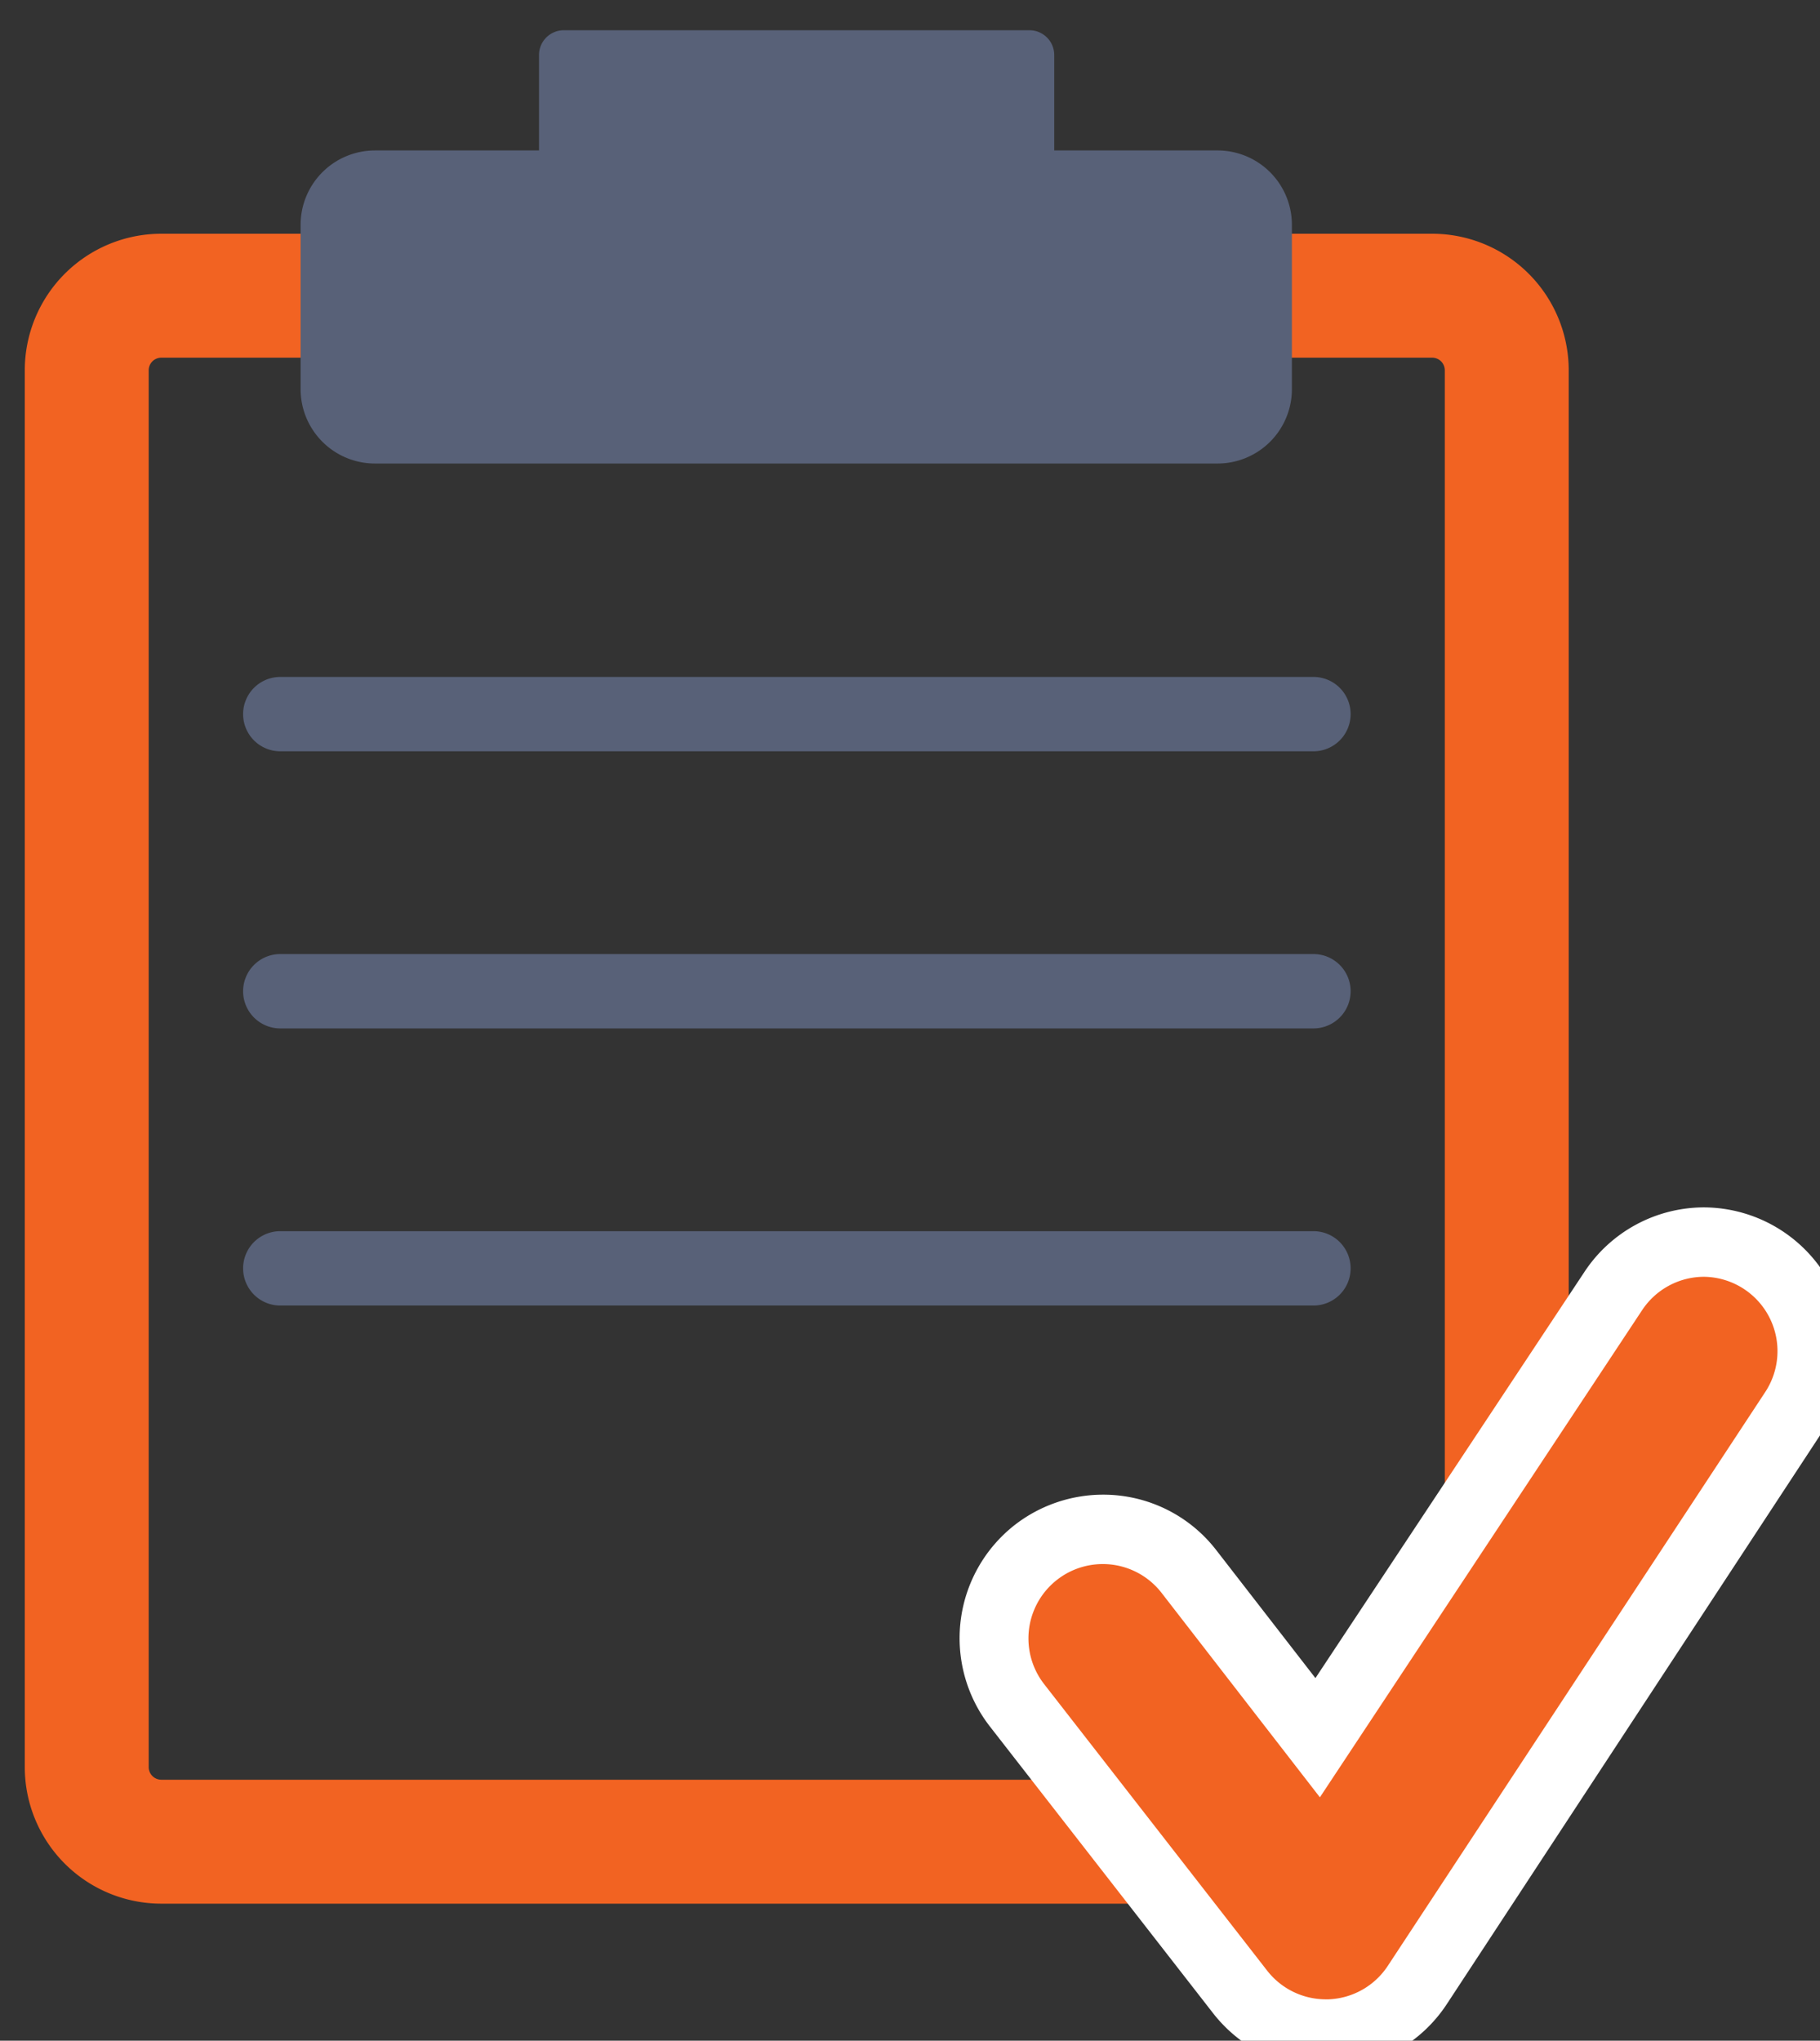
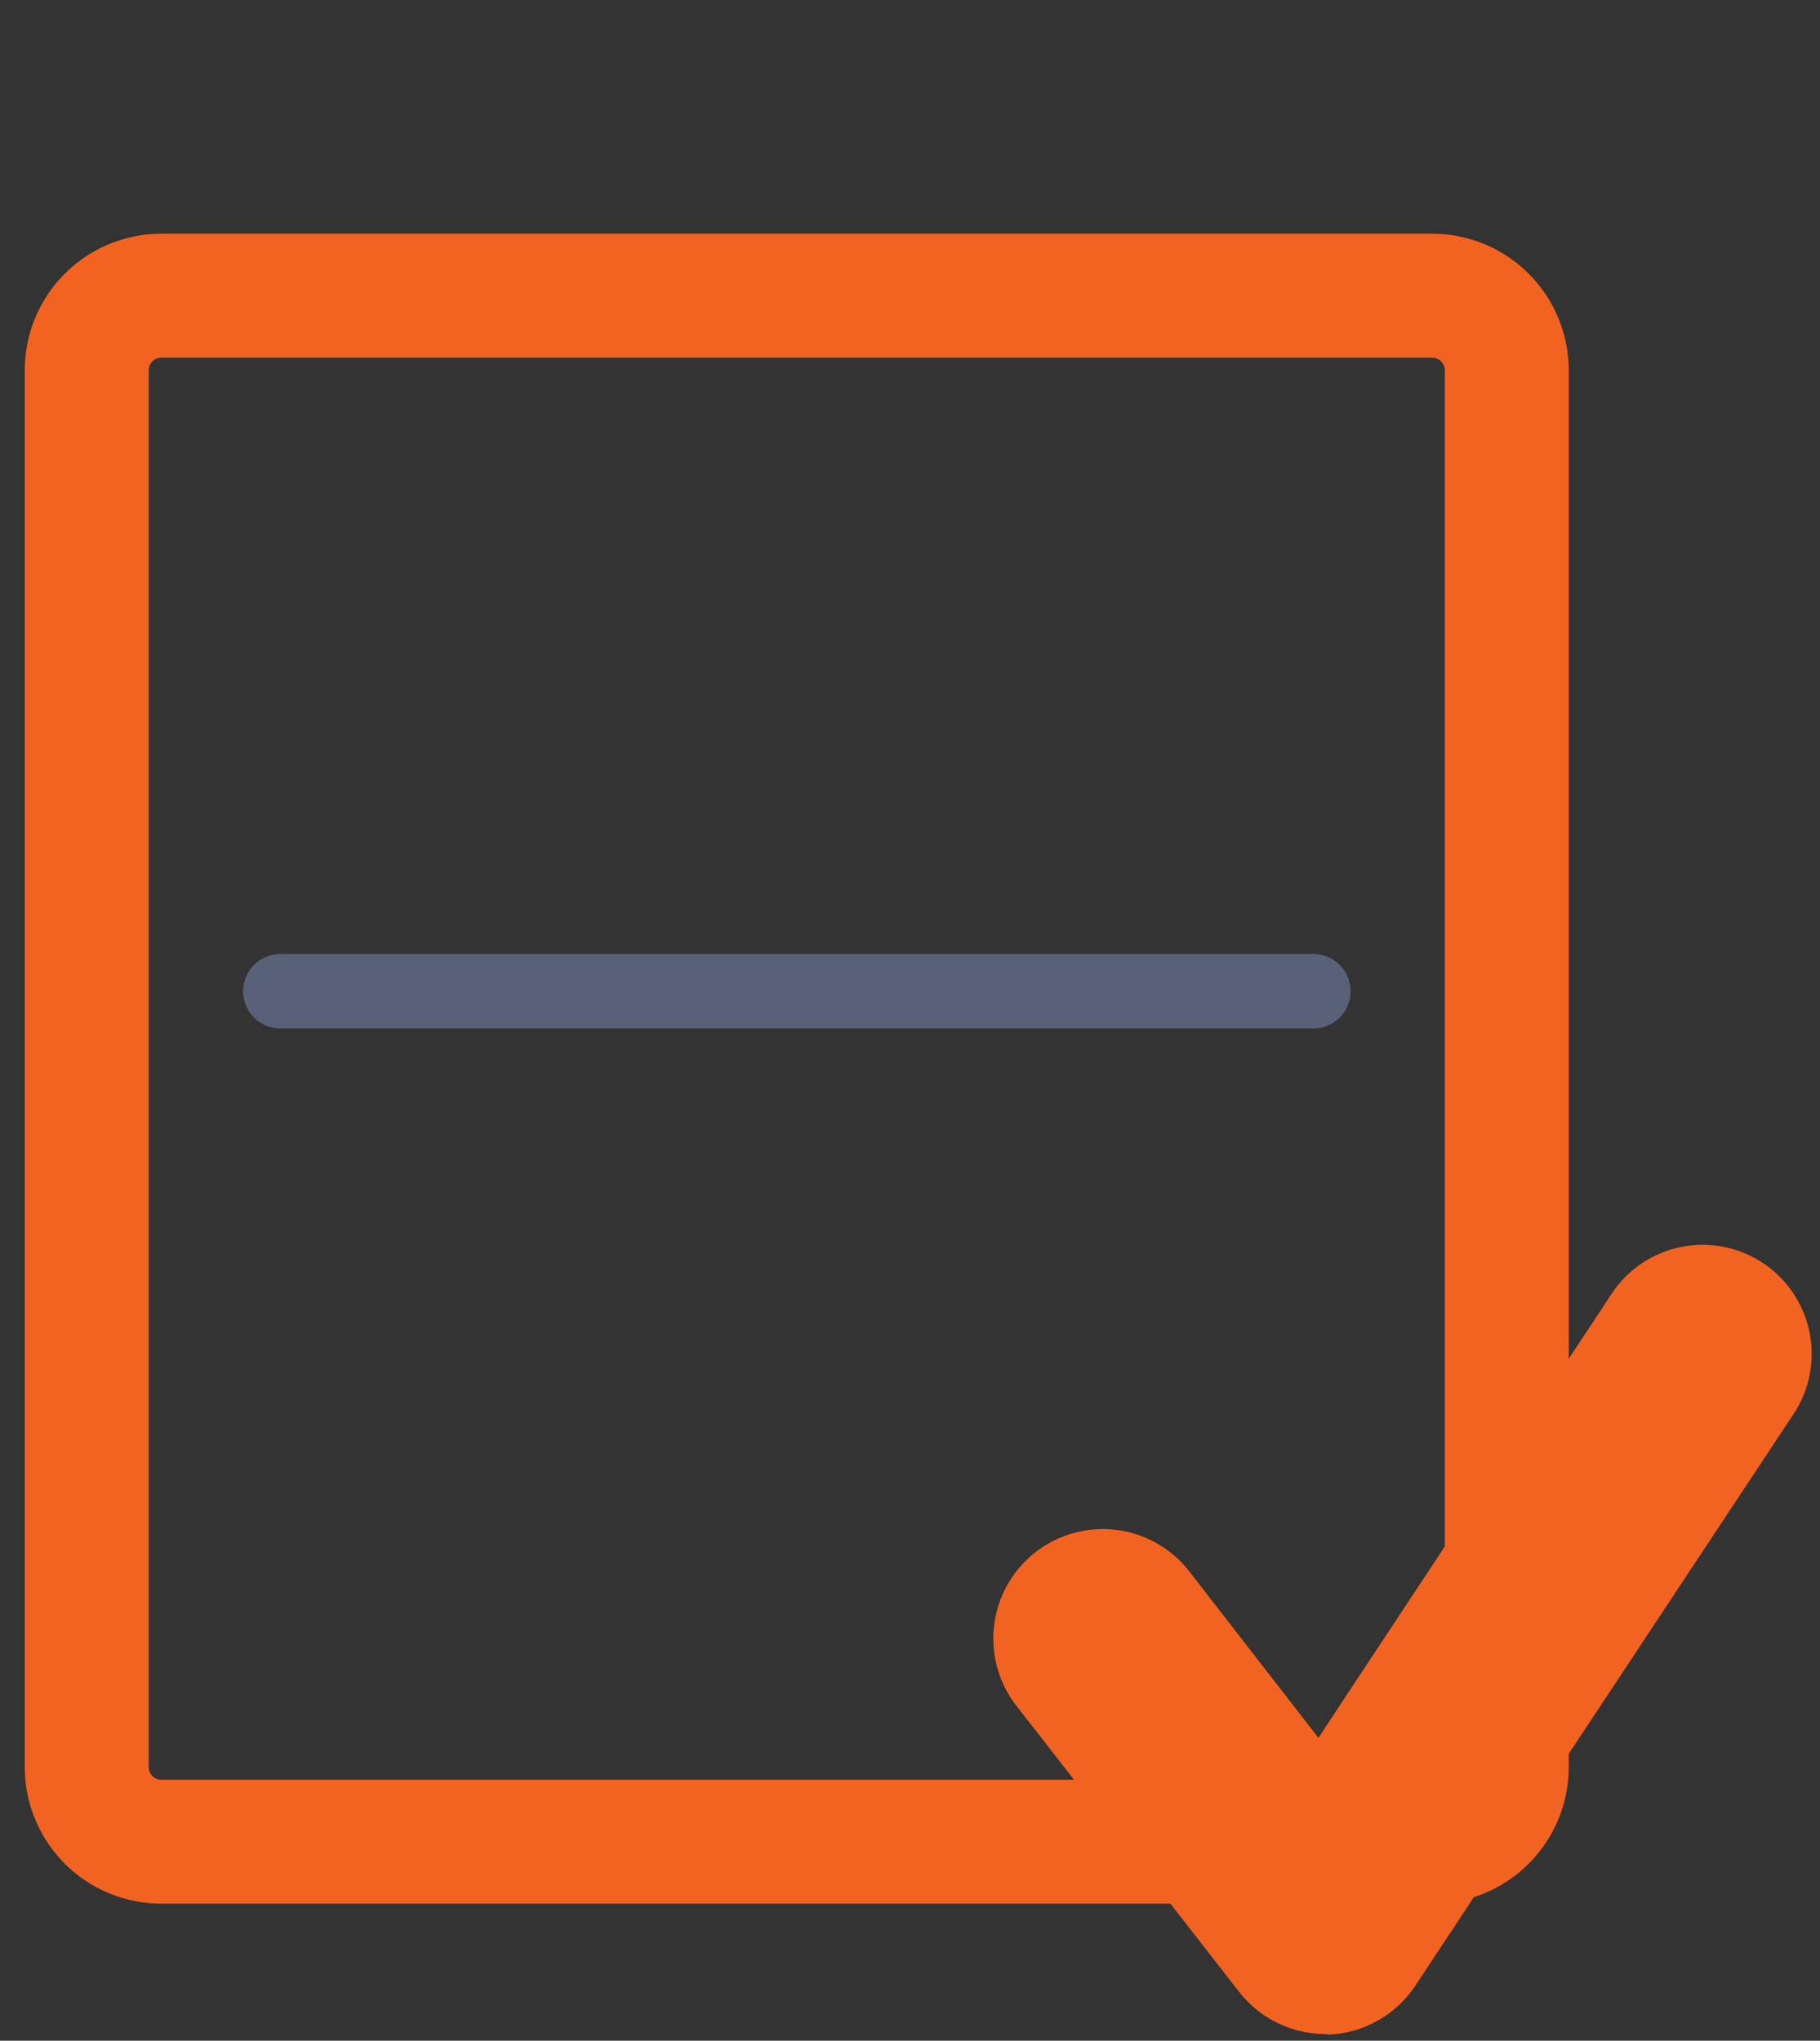
<svg xmlns="http://www.w3.org/2000/svg" id="Layer_1" data-name="Layer 1" viewBox="0 0 73.44 82.33">
  <rect x="0" y="0" width="73.44" height="82.33" fill="#333333" stroke="none" />
  <defs>
    <style>.cls-1{fill:#f26322;}.cls-2{fill:#586178;}.cls-3{fill:#fff;}</style>
  </defs>
  <title>vitalityArtboard 3</title>
  <path class="cls-1" d="M57.8,76.8H6.5A5.51,5.51,0,0,1,1,71.3V14.93a5.51,5.51,0,0,1,5.5-5.5H57.8a5.51,5.51,0,0,1,5.5,5.5V71.3A5.51,5.51,0,0,1,57.8,76.8ZM6.5,14.43a.51.51,0,0,0-.5.5V71.3a.51.51,0,0,0,.5.5H57.8a.51.51,0,0,0,.5-.5V14.93a.51.51,0,0,0-.5-.5Z" />
-   <path class="cls-2" d="M49.17,6.07H42.54V2.22a1,1,0,0,0-1-1H22.75a1,1,0,0,0-1,1V6.07H15.13a3,3,0,0,0-3,3V15.7a3,3,0,0,0,3,3h34a3,3,0,0,0,3-3V9.07A3,3,0,0,0,49.17,6.07Z" />
-   <path class="cls-2" d="M53,30.31H11.31a1.5,1.5,0,1,1,0-3H53a1.5,1.5,0,0,1,0,3Z" />
  <path class="cls-2" d="M53,41.49H11.31a1.5,1.5,0,1,1,0-3H53a1.5,1.5,0,0,1,0,3Z" />
-   <path class="cls-2" d="M53,52.67H11.31a1.5,1.5,0,1,1,0-3H53a1.5,1.5,0,0,1,0,3Z" />
  <path class="cls-1" d="M53.46,82.06A4.43,4.43,0,0,1,50,80.36L41,68.8a4.4,4.4,0,1,1,7-5.39l5.2,6.7,11.89-18a4.4,4.4,0,0,1,7.34,4.85L57.13,80.08a4.41,4.41,0,0,1-3.5,2Z" />
-   <path class="cls-3" d="M68.73,51.51a3,3,0,0,1,2.5,4.65L56,79.31a3,3,0,0,1-2.39,1.35h-.11a3,3,0,0,1-2.37-1.16l-9-11.56a3,3,0,1,1,4.74-3.68l6.39,8.25,13-19.65a3,3,0,0,1,2.51-1.35m0-2.8h0a5.79,5.79,0,0,0-4.84,2.61L53.08,67.7l-4-5.16A5.76,5.76,0,0,0,44.5,60.3a5.82,5.82,0,0,0-3.55,1.22,5.8,5.8,0,0,0-1,8.14l9,11.56a5.84,5.84,0,0,0,4.58,2.25h.22a5.81,5.81,0,0,0,4.62-2.6L73.57,57.71a5.8,5.8,0,0,0-4.84-9Z" />
</svg>